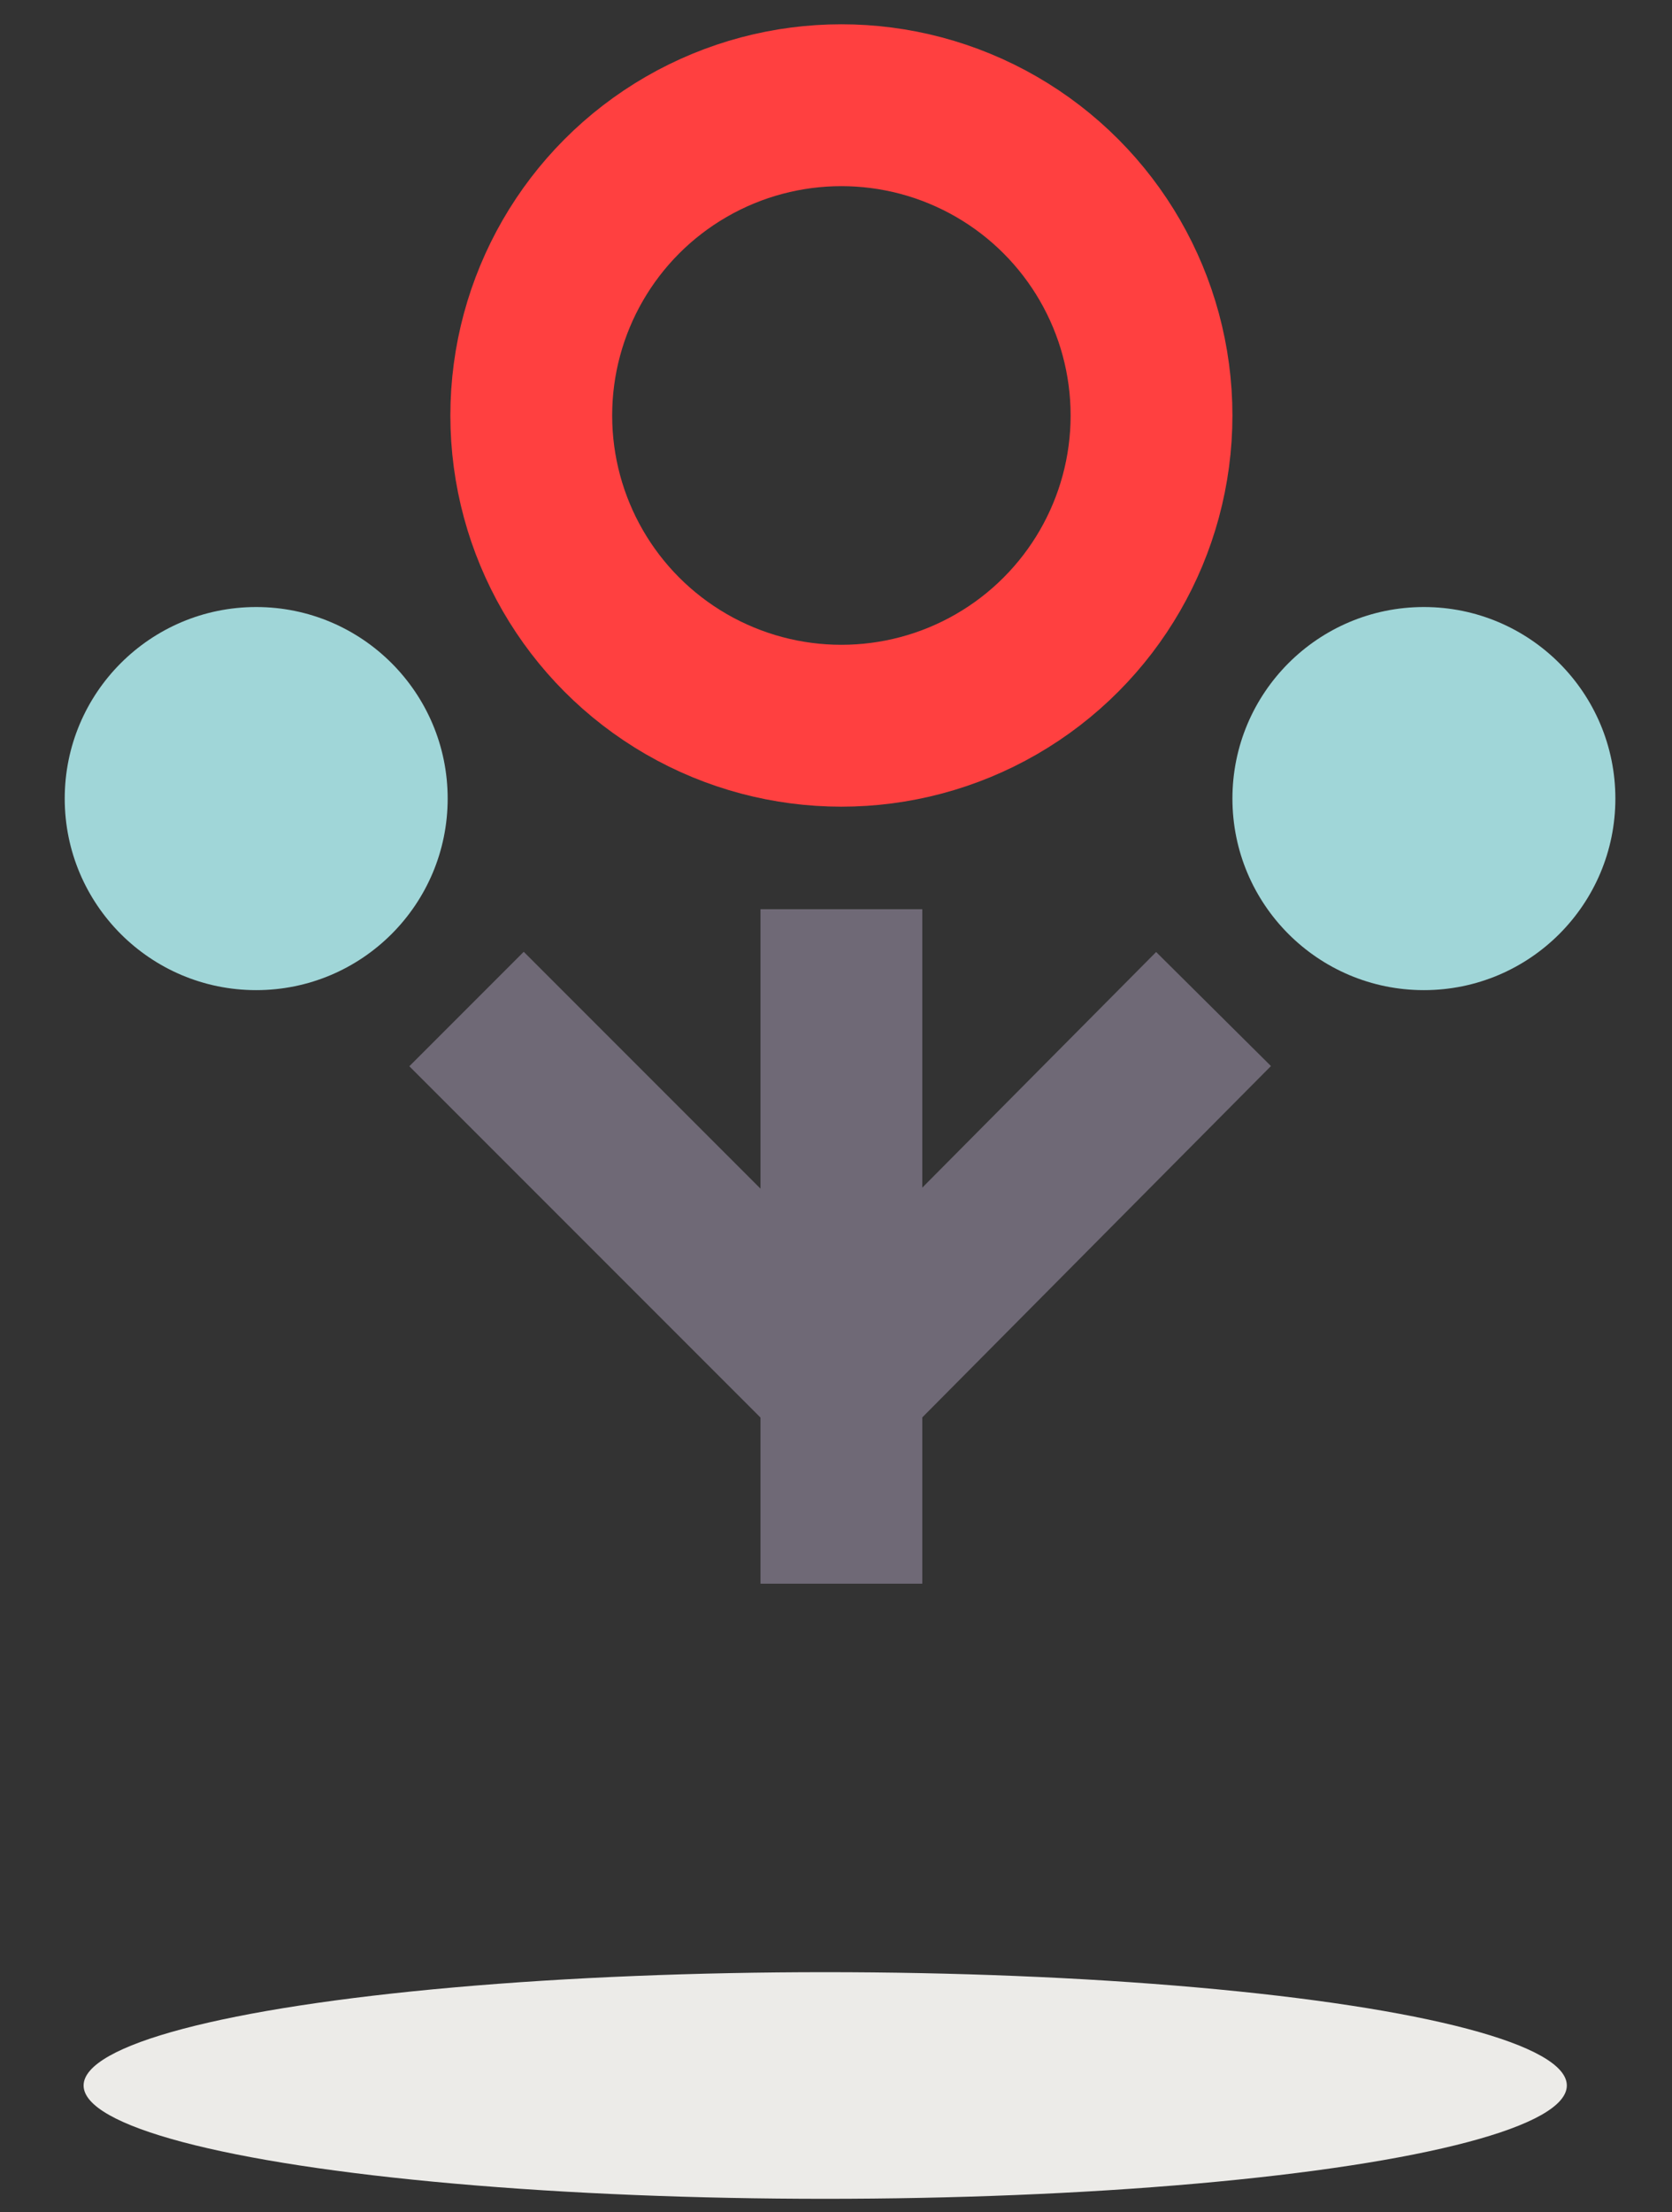
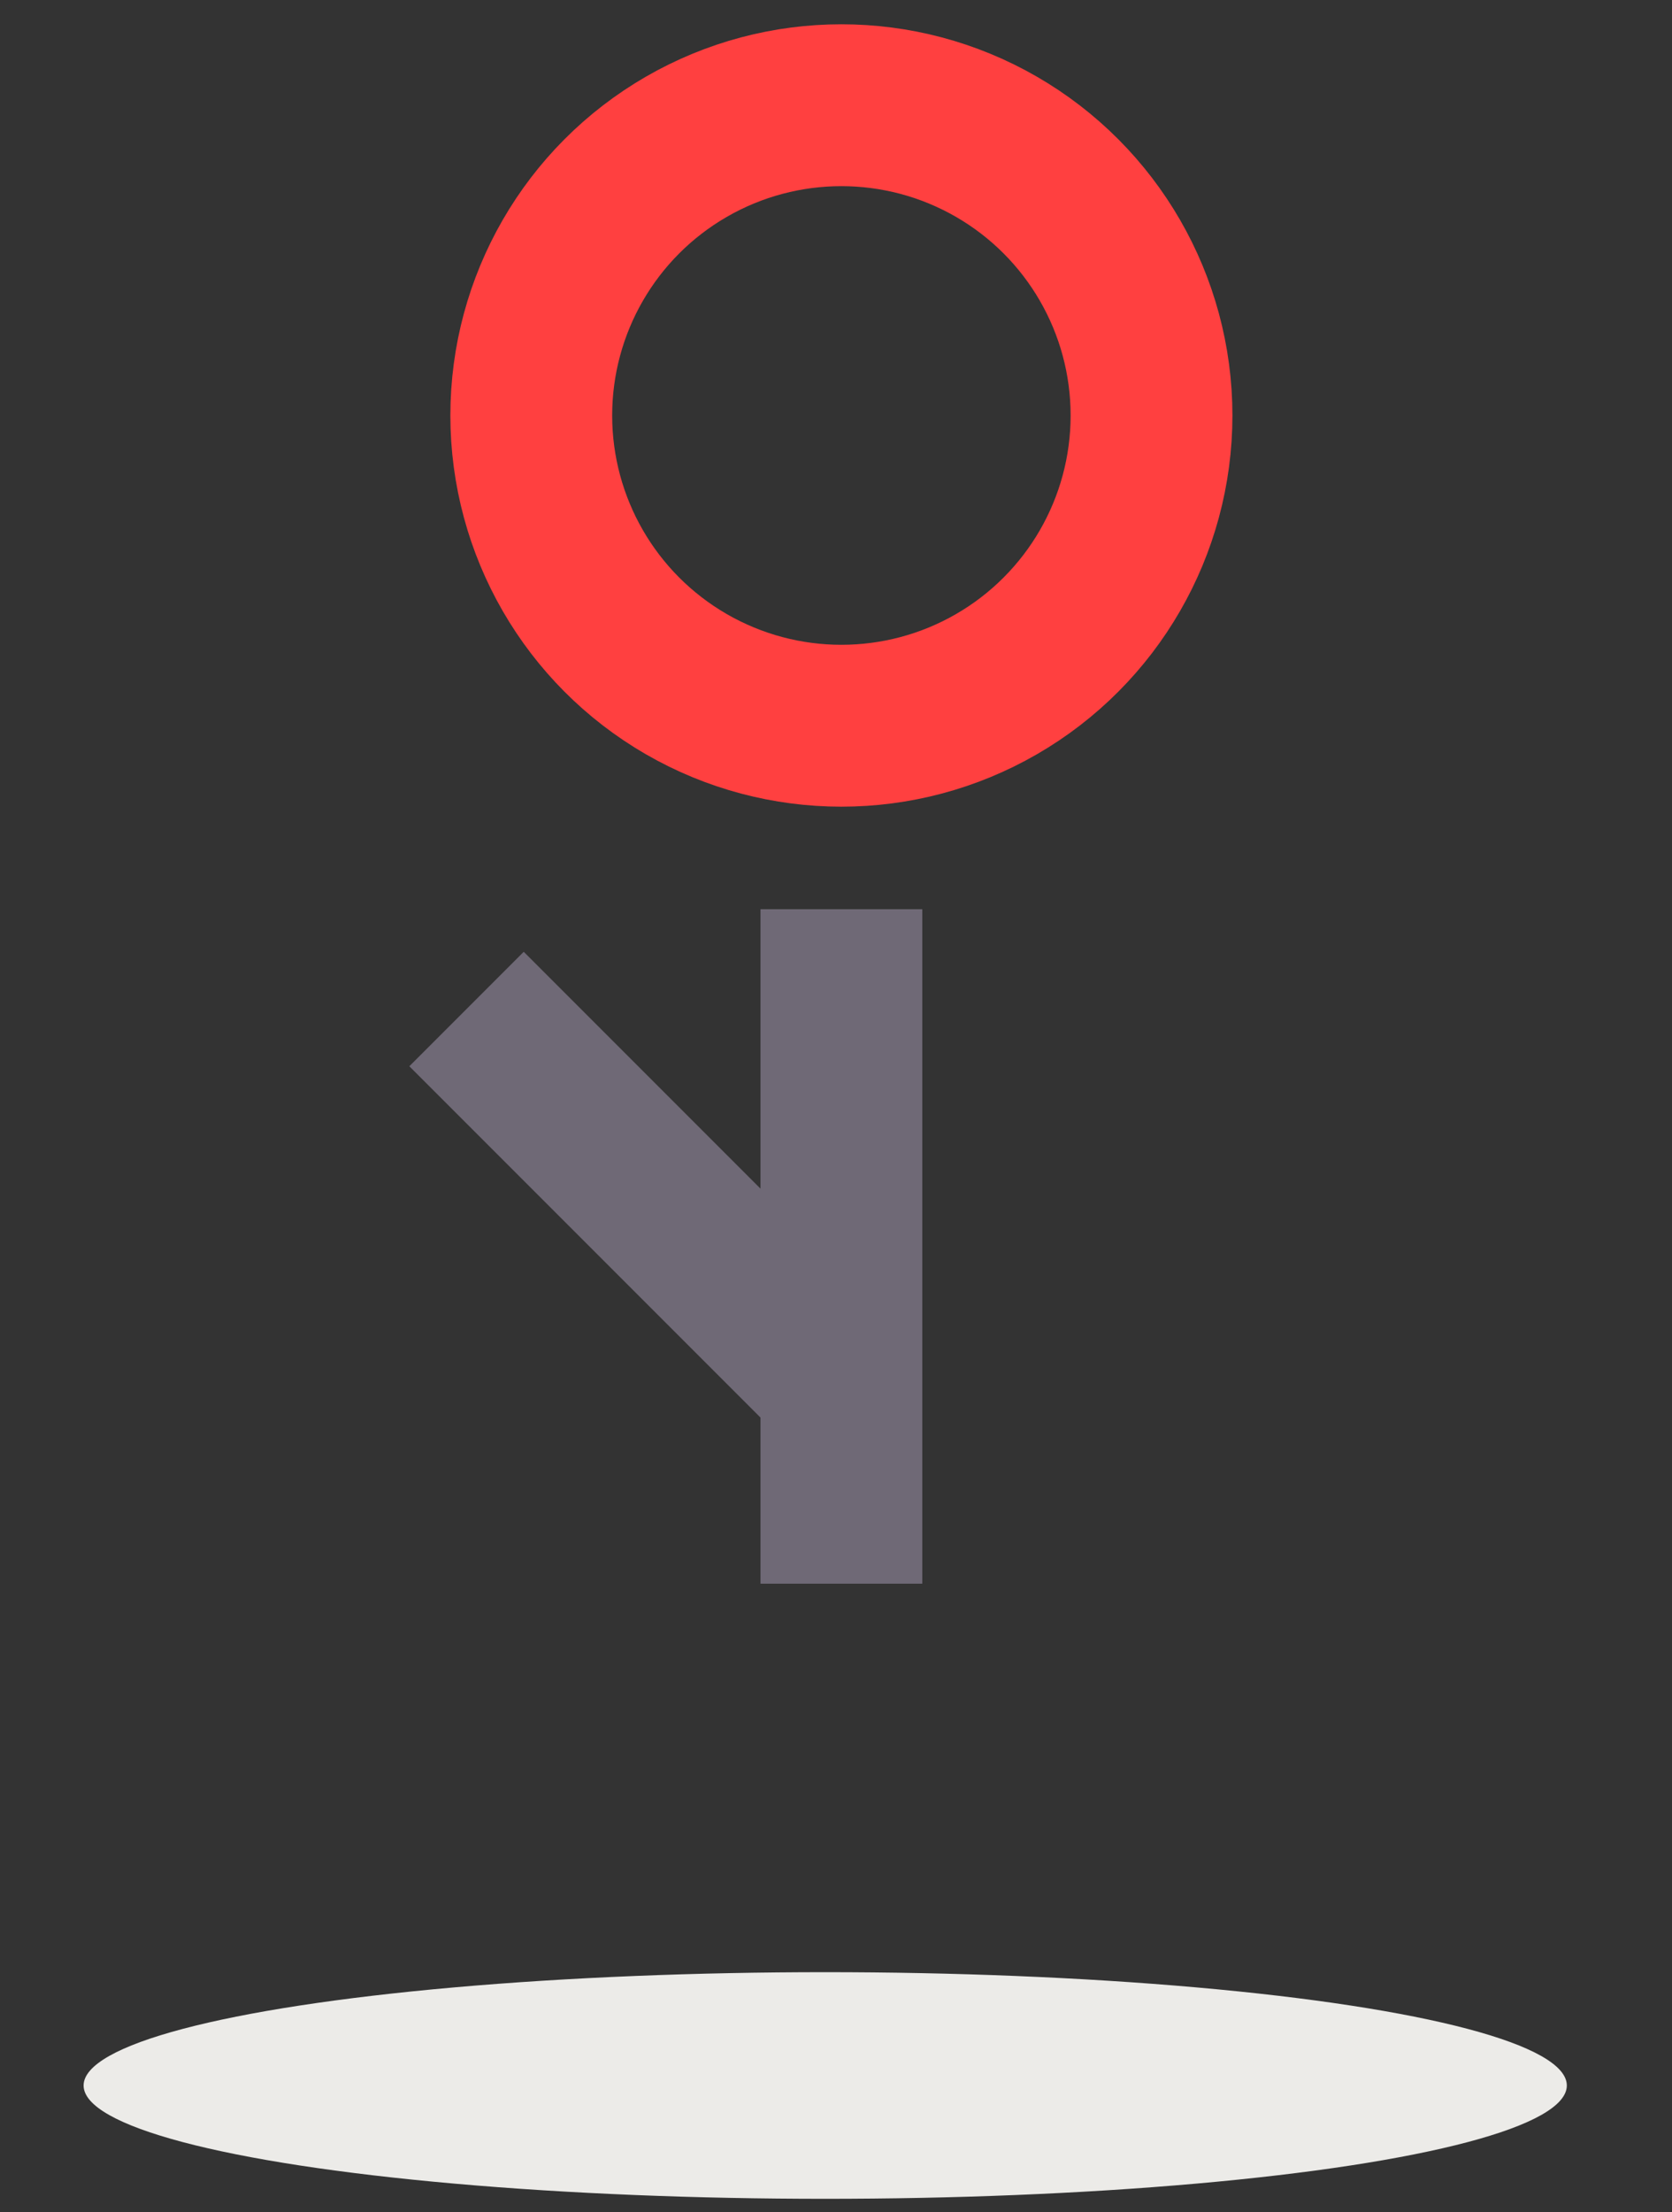
<svg xmlns="http://www.w3.org/2000/svg" id="Layer_1" x="0px" y="0px" width="62px" height="82px" viewBox="0 0 62 82" style="enable-background:new 0 0 62 82;" xml:space="preserve">
  <rect x="0" y="0" width="62" height="82" fill="#333333" stroke="none" />
  <style type="text/css"> .st0{fill:#A0D6D8;} .st1{fill:#FFFFFF;} .st2{fill:#FF4040;} .st3{fill:#6D6774;} .st4{fill:#6F6976;} .st5{fill:#ECEBE8;} .st6{fill:none;stroke:#6F6976;stroke-width:6;stroke-miterlimit:10;} .st7{fill:none;stroke:#A0D6D8;stroke-width:6;stroke-miterlimit:10;} .st8{fill:none;stroke:#FFFFFF;stroke-width:6;stroke-miterlimit:10;} .st9{fill:none;stroke:#FF4040;stroke-width:6;stroke-miterlimit:10;} .st10{fill:none;stroke:#6F6976;stroke-width:6;stroke-linecap:round;stroke-miterlimit:10;} .st11{fill:none;stroke:#A0D6D8;stroke-width:6;stroke-linecap:round;stroke-miterlimit:10;} .st12{fill:none;stroke:#FF4040;stroke-width:6;stroke-linecap:round;stroke-miterlimit:10;} .st13{fill:none;stroke:#FF4040;stroke-width:8;stroke-linecap:round;stroke-miterlimit:10;} .st14{fill:none;stroke:#6F6976;stroke-width:4;stroke-miterlimit:10;} </style>
  <ellipse class="st5" cx="30.6" cy="77.3" rx="27.5" ry="4.2" />
  <line class="st6" x1="31.2" y1="58.7" x2="31.2" y2="33.7" />
  <circle class="st9" cx="31.2" cy="15.4" r="11.5" />
-   <circle class="st0" cx="52.8" cy="29.6" r="7.1" />
-   <circle class="st0" cx="9.5" cy="29.6" r="7.1" />
  <g>
-     <line class="st6" x1="31.2" y1="51.3" x2="45" y2="37.4" />
    <line class="st6" x1="31.2" y1="51.3" x2="17.3" y2="37.4" />
  </g>
</svg>